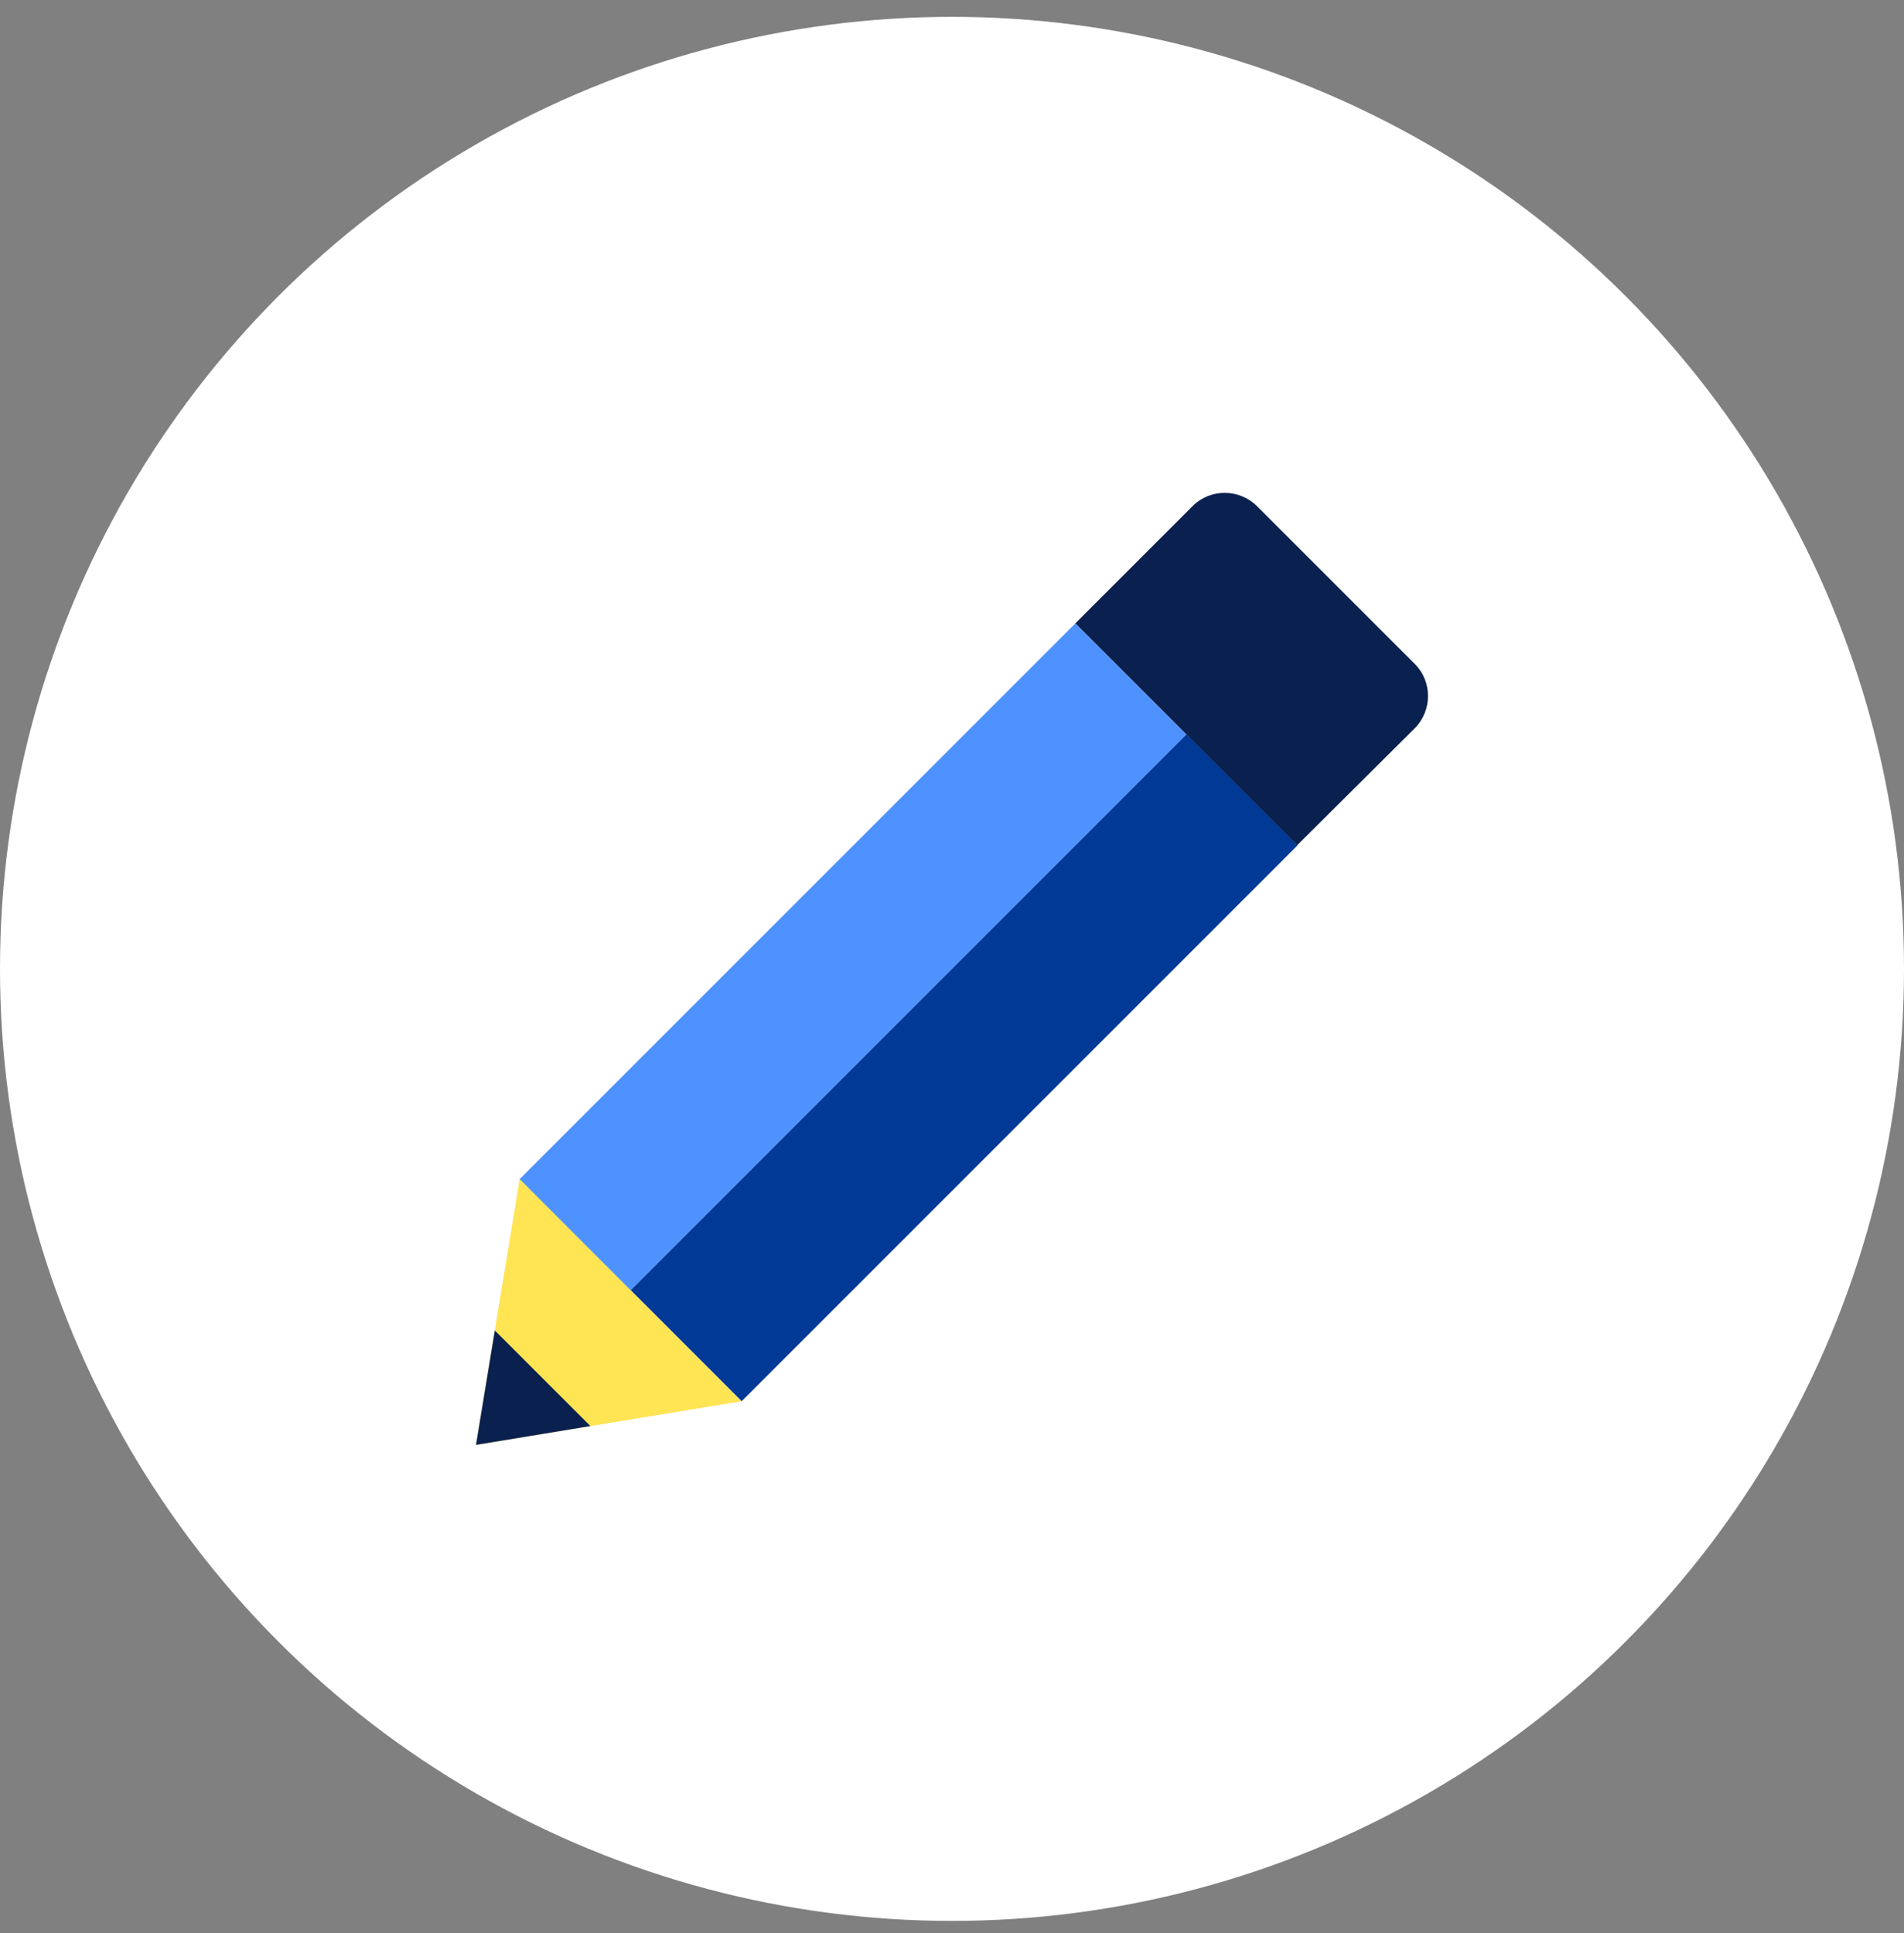
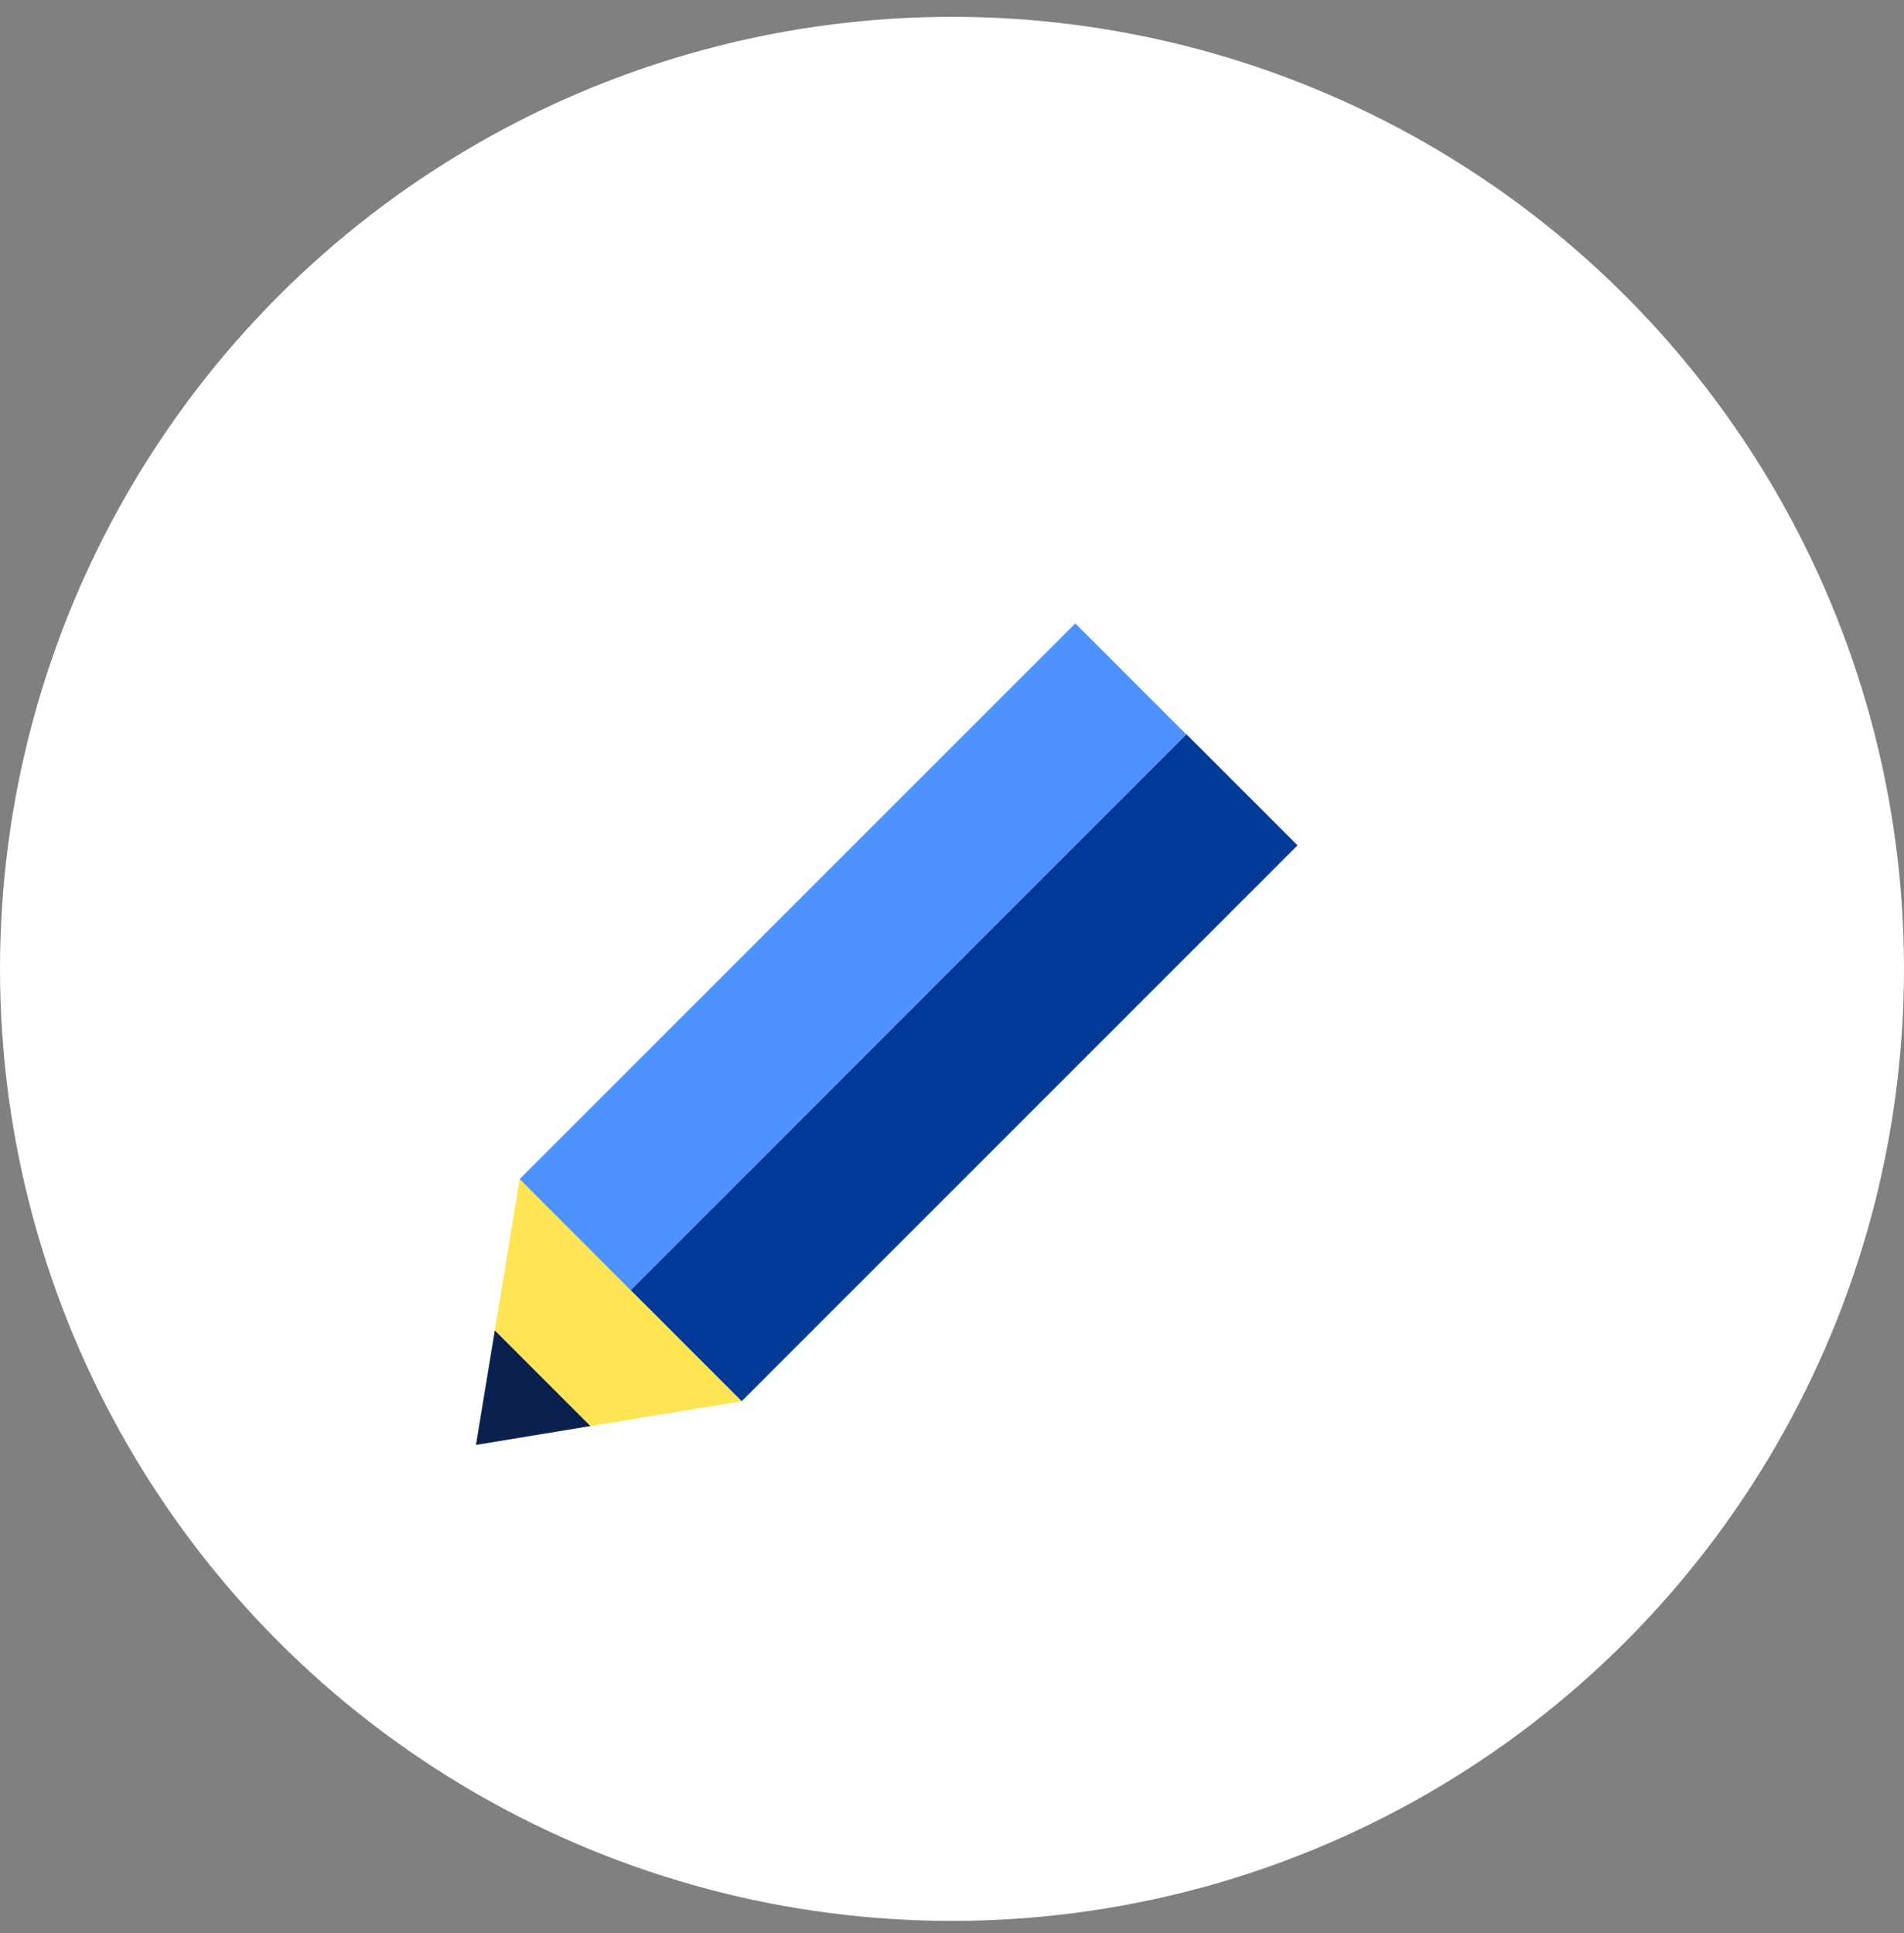
<svg xmlns="http://www.w3.org/2000/svg" width="65" height="66" viewBox="0 0 65 66" fill="none">
  <rect x="0" y="0" width="65" height="66" fill="#808080" stroke="none" />
  <circle cx="32.5" cy="33.075" r="32.5" fill="white" />
  <path d="M40.5 25.073L36.709 21.282L17.733 40.259L21.523 44.05L40.5 25.073Z" fill="#4E92FF" />
  <path d="M44.296 28.858L40.505 25.068L21.529 44.045L25.319 47.835L44.296 28.858Z" fill="#003A96" />
-   <path d="M44.284 28.853L36.711 21.28L40.717 17.274C41.316 16.676 42.297 16.676 42.907 17.274L48.301 22.668C48.9 23.267 48.9 24.248 48.301 24.858L44.284 28.853Z" fill="#0A204E" />
  <path d="M16.25 49.325L25.312 47.836L17.74 40.252L16.25 49.325Z" fill="#FFE454" />
  <path d="M16.25 49.325L20.155 48.682L16.893 45.42L16.25 49.325Z" fill="#0A204E" />
</svg>